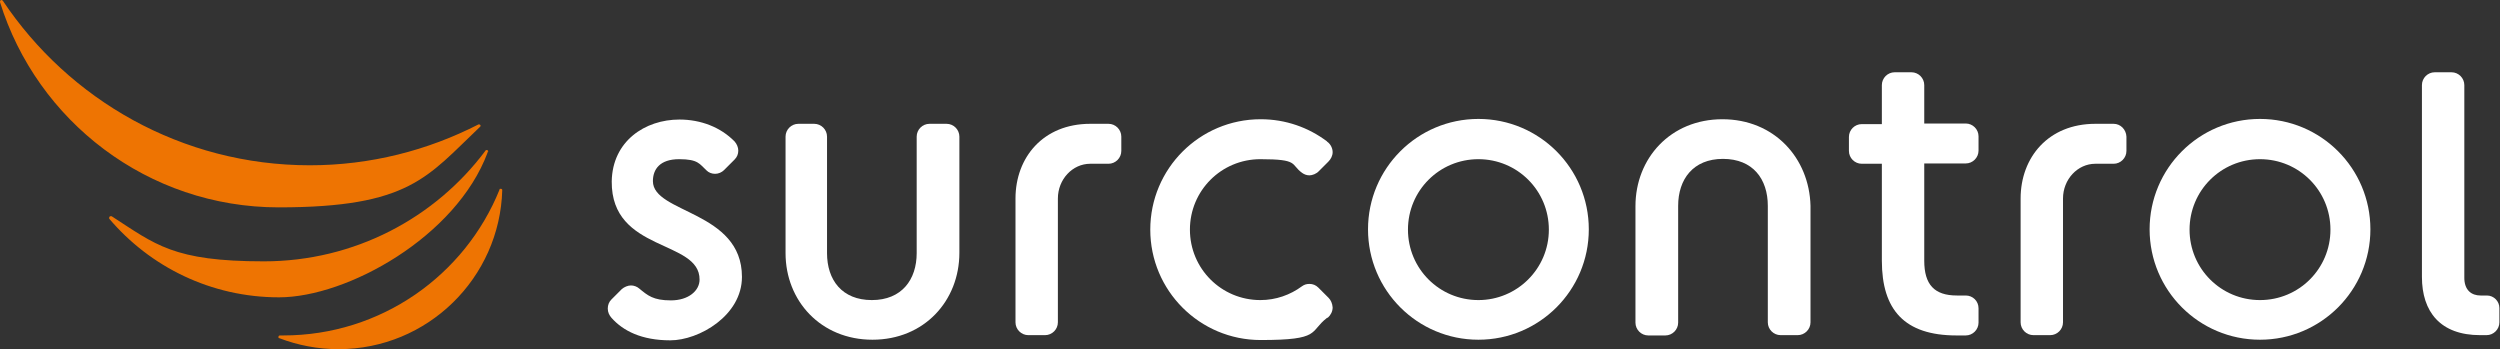
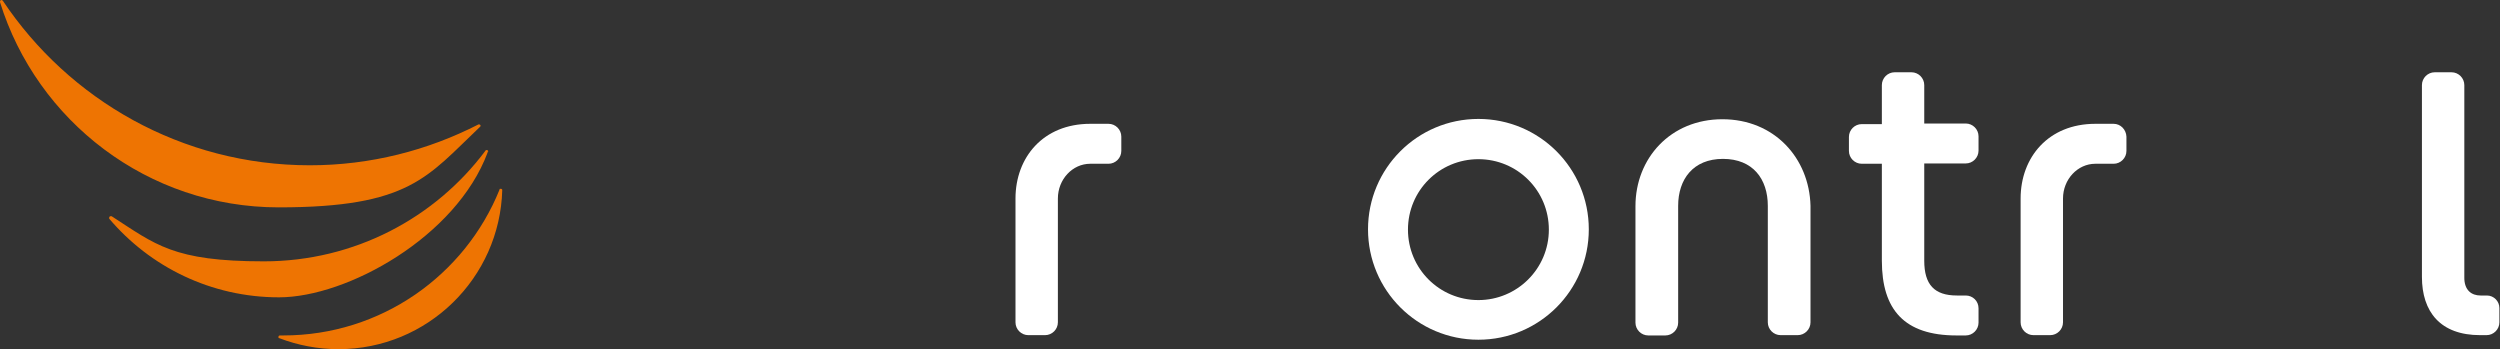
<svg xmlns="http://www.w3.org/2000/svg" id="logo-surcontrol-blanco" version="1.1" viewBox="0 0 819.8 114.5">
  <rect x="0" y="0" width="819.8" height="114.5" fill="#333333" stroke="none" />
  <g id="alas" fill="#ee7402">
    <path id="ala-inferior" d="M164.7,62.3c0-.2-.2-.4-.5-.4s-.4,0-.4.3h0c-11.3,28-38.8,47.8-70.9,47.8h-1.1c-.3,0-.5.2-.5.5s0,.4.3.4c6,2.3,12.6,3.6,19.4,3.6,29.2,0,52.9-23.3,53.7-52.2h0Z" />
    <path id="ala-media" d="M160.1,49.7c0-.3-.2-.5-.5-.5s-.3,0-.4.2h0c-16.5,22.1-43,36.3-72.7,36.3s-35.5-5.5-49.9-14.8c0,0-.2,0-.3,0-.3,0-.5.2-.5.5s0,.2,0,.3c13.4,15.8,33.4,25.8,55.7,25.8s58.1-19.8,68.4-47.5h0q0,0,0-.2Z" />
    <path id="ala-superior" d="M157.6,41.3c0-.3-.2-.5-.5-.5h-.2c-16.6,8.5-35.4,13.4-55.3,13.4C59.6,54.2,22.6,32.7.9.2c-.1,0-.2-.2-.4-.2C.2,0,0,.2,0,.5v.2c12.1,39,48.5,67.3,91.4,67.3s48.7-10,65.9-26.3h0c.2-.2.3-.3.3-.4Z" />
  </g>
  <g id="letras" fill="#ffffff">
-     <path id="s" d="M214.1,59.4c0-3.9,2.3-7.2,8.6-7.2s6.7,1.6,9,3.7h0c.7.7,1.7,1.1,2.8,1.1s2.2-.5,2.9-1.2l3.5-3.5c.8-.8,1.2-1.8,1.2-2.9s-.5-2.2-1.2-3c-4.6-4.7-11.1-7.2-18.1-7.2-11.3,0-22,7.1-22.2,20.3-.2,23.3,28.9,19,28.8,32.2,0,3.6-3.6,6.8-9.4,6.8s-7.6-1.6-10.4-3.9h0c-.7-.6-1.7-1-2.7-1s-2.2.5-3,1.2l-3.4,3.4c-.8.8-1.2,1.8-1.2,3s.5,2.2,1.2,3h0c3.8,4.3,9.9,7.4,19.3,7.4s23.5-8.1,23.5-20.8c0-21.7-29.2-20.8-29.2-31.4Z" />
-     <path id="u" d="M286.1,111.4c17,0,28.5-12.8,28.5-28.5v-38.1c0-2.3-1.9-4.2-4.2-4.2h-5.6c-2.3,0-4.2,1.9-4.2,4.2v38.2h0c0,8.7-4.9,15.4-14.7,15.4s-14.7-6.6-14.7-15.4h0v-38.2c0-2.3-1.9-4.2-4.2-4.2h-5.2c-2.3,0-4.2,1.9-4.2,4.2v38.2c0,15.7,11.6,28.4,28.5,28.4Z" />
    <path id="r" d="M363.5,40.6h-6c-15.4,0-24.5,11-24.5,24.5v40.6c0,2.3,1.9,4.2,4.2,4.2h5.5c2.3,0,4.2-1.9,4.2-4.2v-40.6h0c0-6.3,4.8-11.4,10.6-11.4h6c2.3,0,4.2-1.9,4.2-4.2v-4.7c0-2.3-1.9-4.2-4.2-4.2Z" />
-     <path id="c" d="M435.7,97.7l-3.4-3.4h0c-.8-.8-1.8-1.2-2.9-1.2s-1.8.3-2.5.8h0c-3.8,2.8-8.5,4.5-13.6,4.5-12.8,0-23.1-10.3-23.1-23.1s10.3-23.1,23.1-23.1,9.8,1.7,13.7,4.5h0c.7.5,1.5.8,2.4.8s2.3-.5,3.1-1.4l3.1-3.1c.8-.8,1.4-1.9,1.4-3.1s-.6-2.5-1.6-3.3h0s-.2,0-.2-.2c-6.1-4.6-13.6-7.3-21.8-7.3-20,0-36.2,16.2-36.2,36.2s16.2,36.2,36.2,36.2,15.8-2.7,21.8-7.3h.2c1-.9,1.6-2.1,1.6-3.4-.1-1.3-.6-2.4-1.3-3.1h0Z" />
    <path id="o" d="M484.8,39c-20,0-36.2,16.2-36.2,36.2s16.2,36.2,36.2,36.2,36.2-16.2,36.2-36.2-16.2-36.2-36.2-36.2ZM484.8,98.4c-12.8,0-23.1-10.3-23.1-23.1s10.3-23.1,23.1-23.1,23.1,10.3,23.1,23.1-10.4,23.1-23.1,23.1Z" />
    <path id="n" d="M564.8,39.1c-17,0-28.5,12.8-28.5,28.5v38.2c0,2.3,1.9,4.2,4.2,4.2h5.6c2.3,0,4.2-1.9,4.2-4.2v-38.3h0c0-8.7,4.9-15.4,14.7-15.4s14.7,6.6,14.7,15.4h0v38.2c0,2.3,1.9,4.2,4.2,4.2h5.6c2.3,0,4.2-1.9,4.2-4.2v-38.2c-.4-15.7-11.9-28.4-28.9-28.4Z" />
    <path id="t" d="M644.6,96.9h-2.9c-7.4,0-10.7-3.6-10.7-11.4h0v-31.9h13.6c2.3,0,4.2-1.9,4.2-4.2v-4.7c0-2.3-1.9-4.2-4.2-4.2h-13.6v-12.6c0-2.3-1.9-4.2-4.2-4.2h-5.5c-2.3,0-4.2,1.9-4.2,4.2v12.8h-6.6c-2.3,0-4.2,1.9-4.2,4.2v4.6c0,2.3,1.9,4.2,4.2,4.2h6.6v31.8c0,16.1,7.4,24.5,24.5,24.5h3c2.3,0,4.2-1.9,4.2-4.2v-4.7c0-2.4-1.9-4.2-4.2-4.2Z" />
    <path id="r2" d="M693.1,40.6h-6c-15.4,0-24.5,11-24.5,24.5v40.6c0,2.3,1.9,4.2,4.2,4.2h5.5c2.3,0,4.2-1.9,4.2-4.2v-40.6h0c0-6.3,4.8-11.4,10.6-11.4h6c2.3,0,4.2-1.9,4.2-4.2v-4.7c-.1-2.3-1.9-4.2-4.2-4.2Z" />
-     <path id="o2" d="M741.1,39c-20,0-36.2,16.2-36.2,36.2s16.2,36.2,36.2,36.2,36.2-16.2,36.2-36.2-16.2-36.2-36.2-36.2ZM741.1,98.4c-12.8,0-23.1-10.3-23.1-23.1s10.3-23.1,23.1-23.1,23.1,10.3,23.1,23.1-10.3,23.1-23.1,23.1Z" />
    <path id="l" d="M815.5,96.9h-2.1c-2.9,0-5.4-1.7-5.3-6.1V27.9c0-2.3-1.9-4.2-4.2-4.2h-5.5c-2.3,0-4.2,1.9-4.2,4.2v62.9c0,11.4,6,19.1,19.1,19.1h2.1c2.3,0,4.2-1.9,4.2-4.2v-4.7c0-2.2-1.8-4.1-4.1-4.1Z" />
  </g>
</svg>